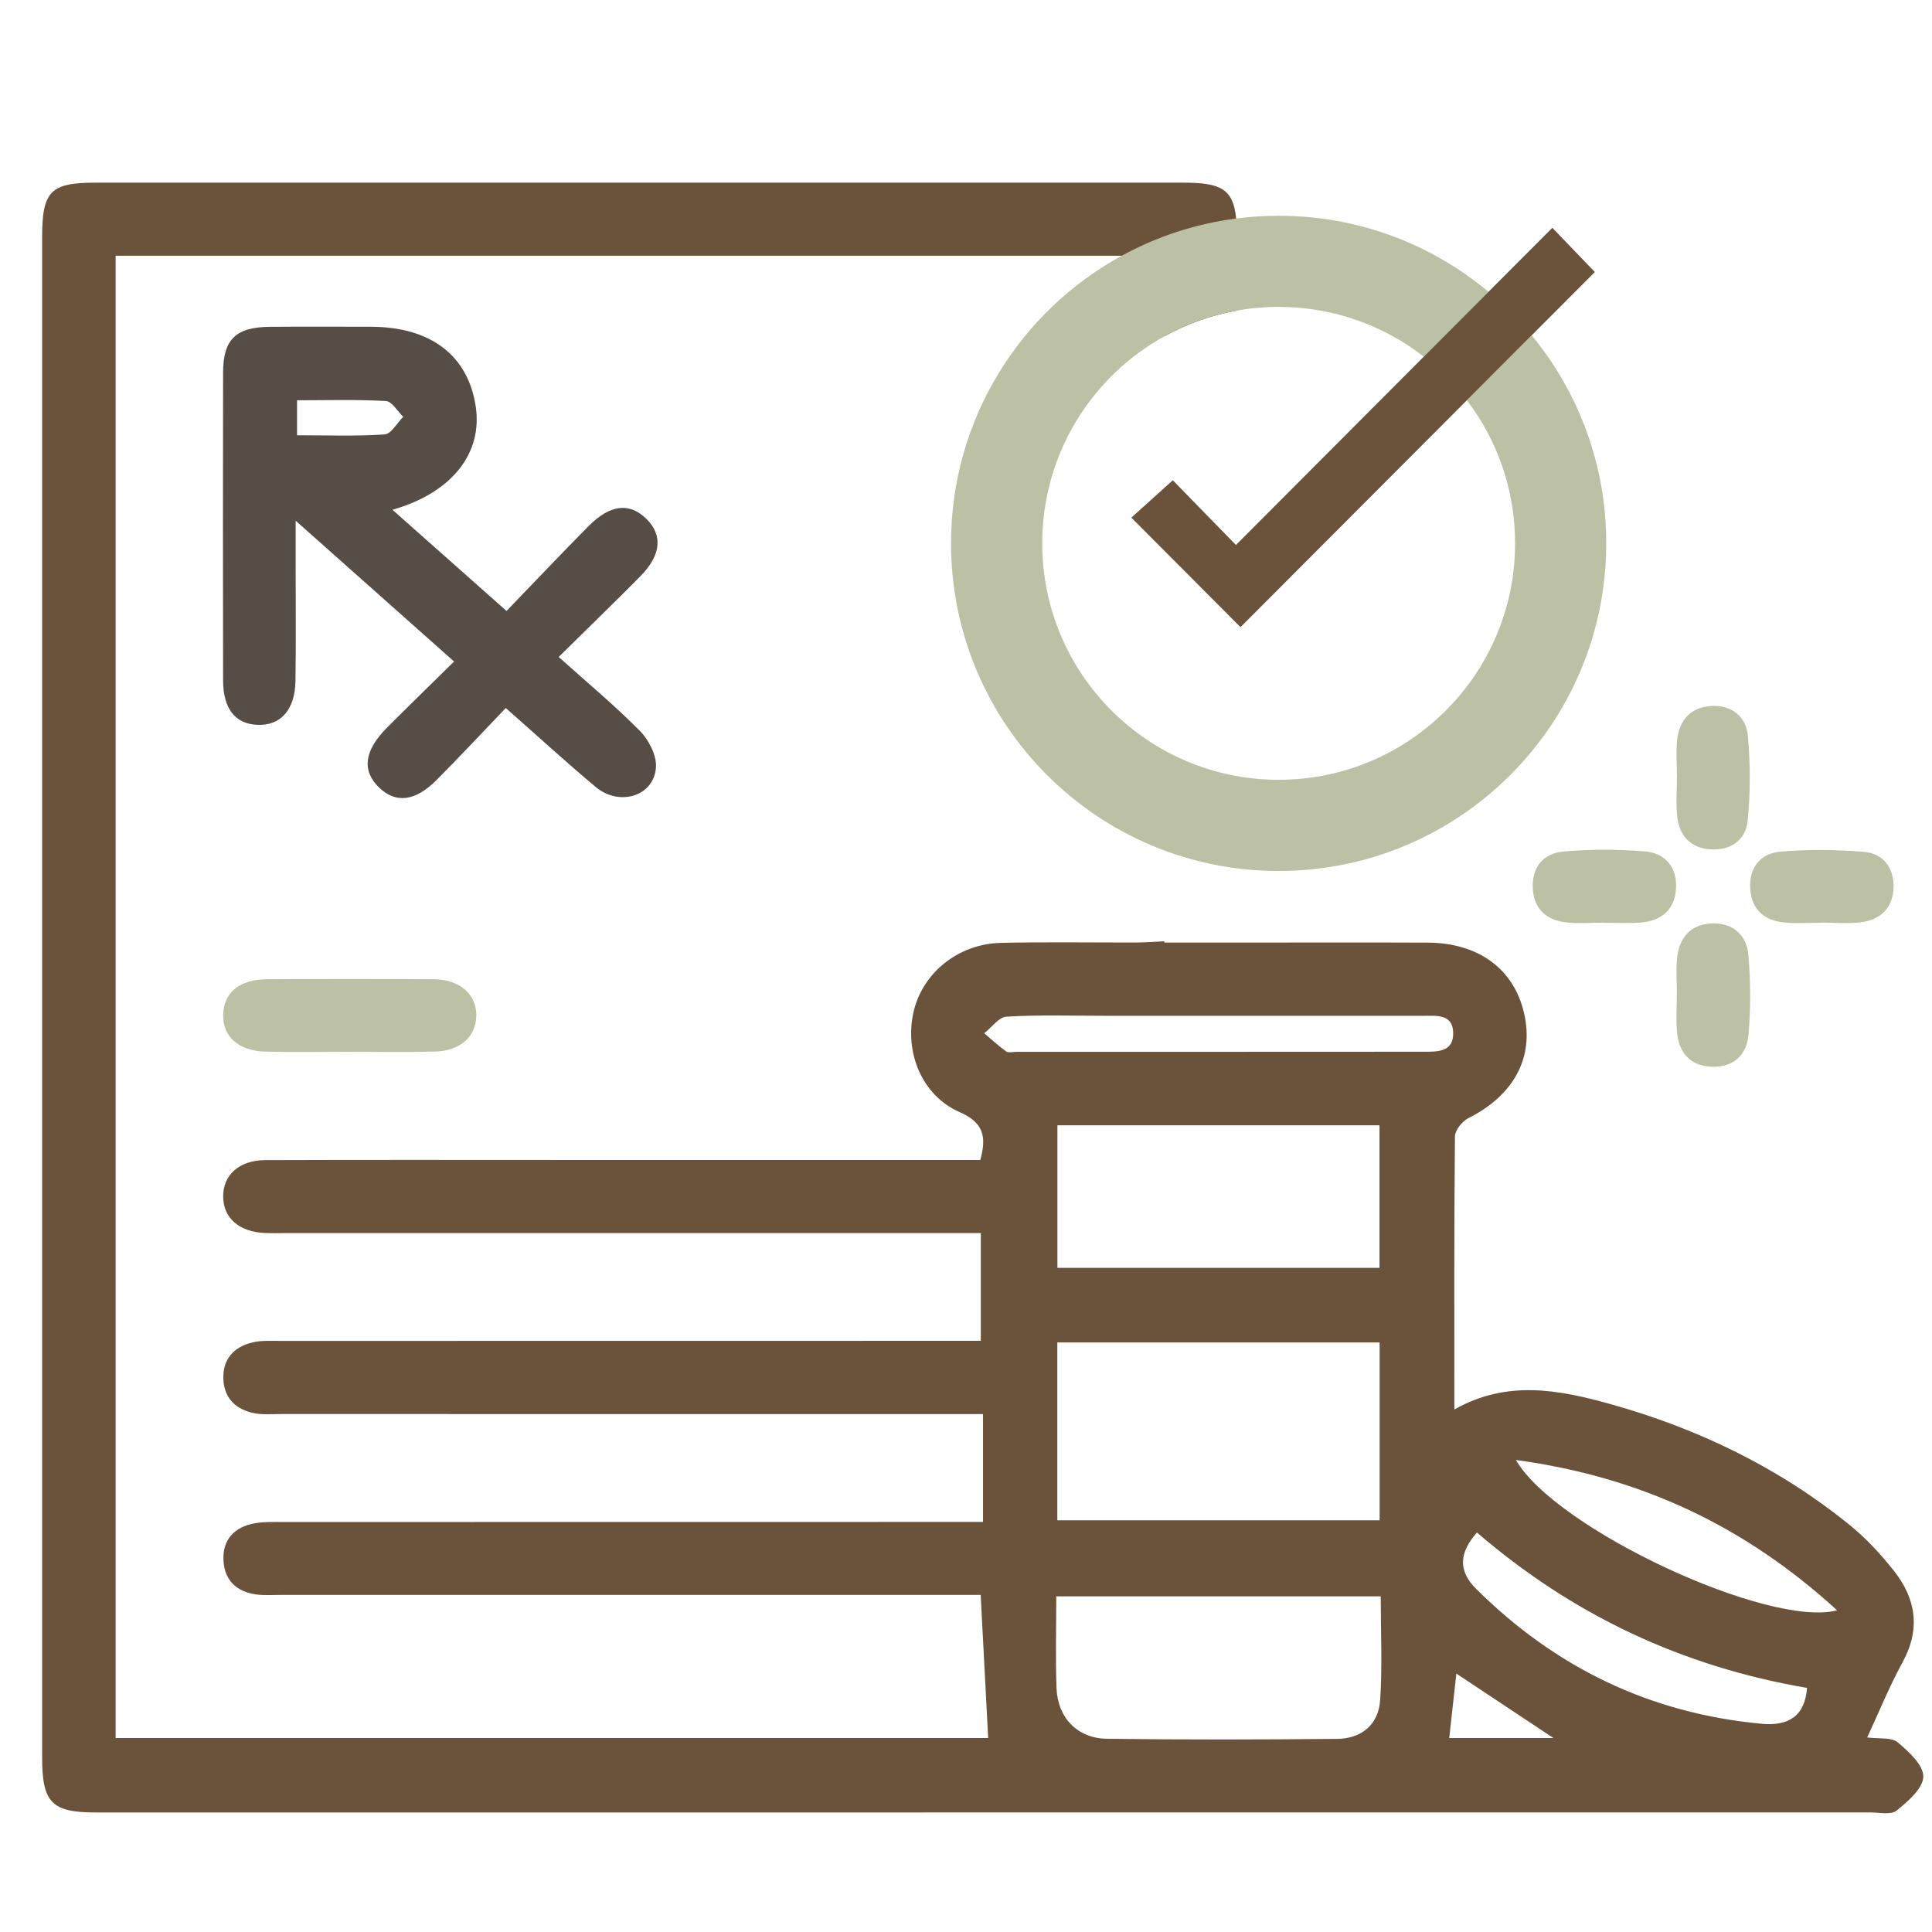
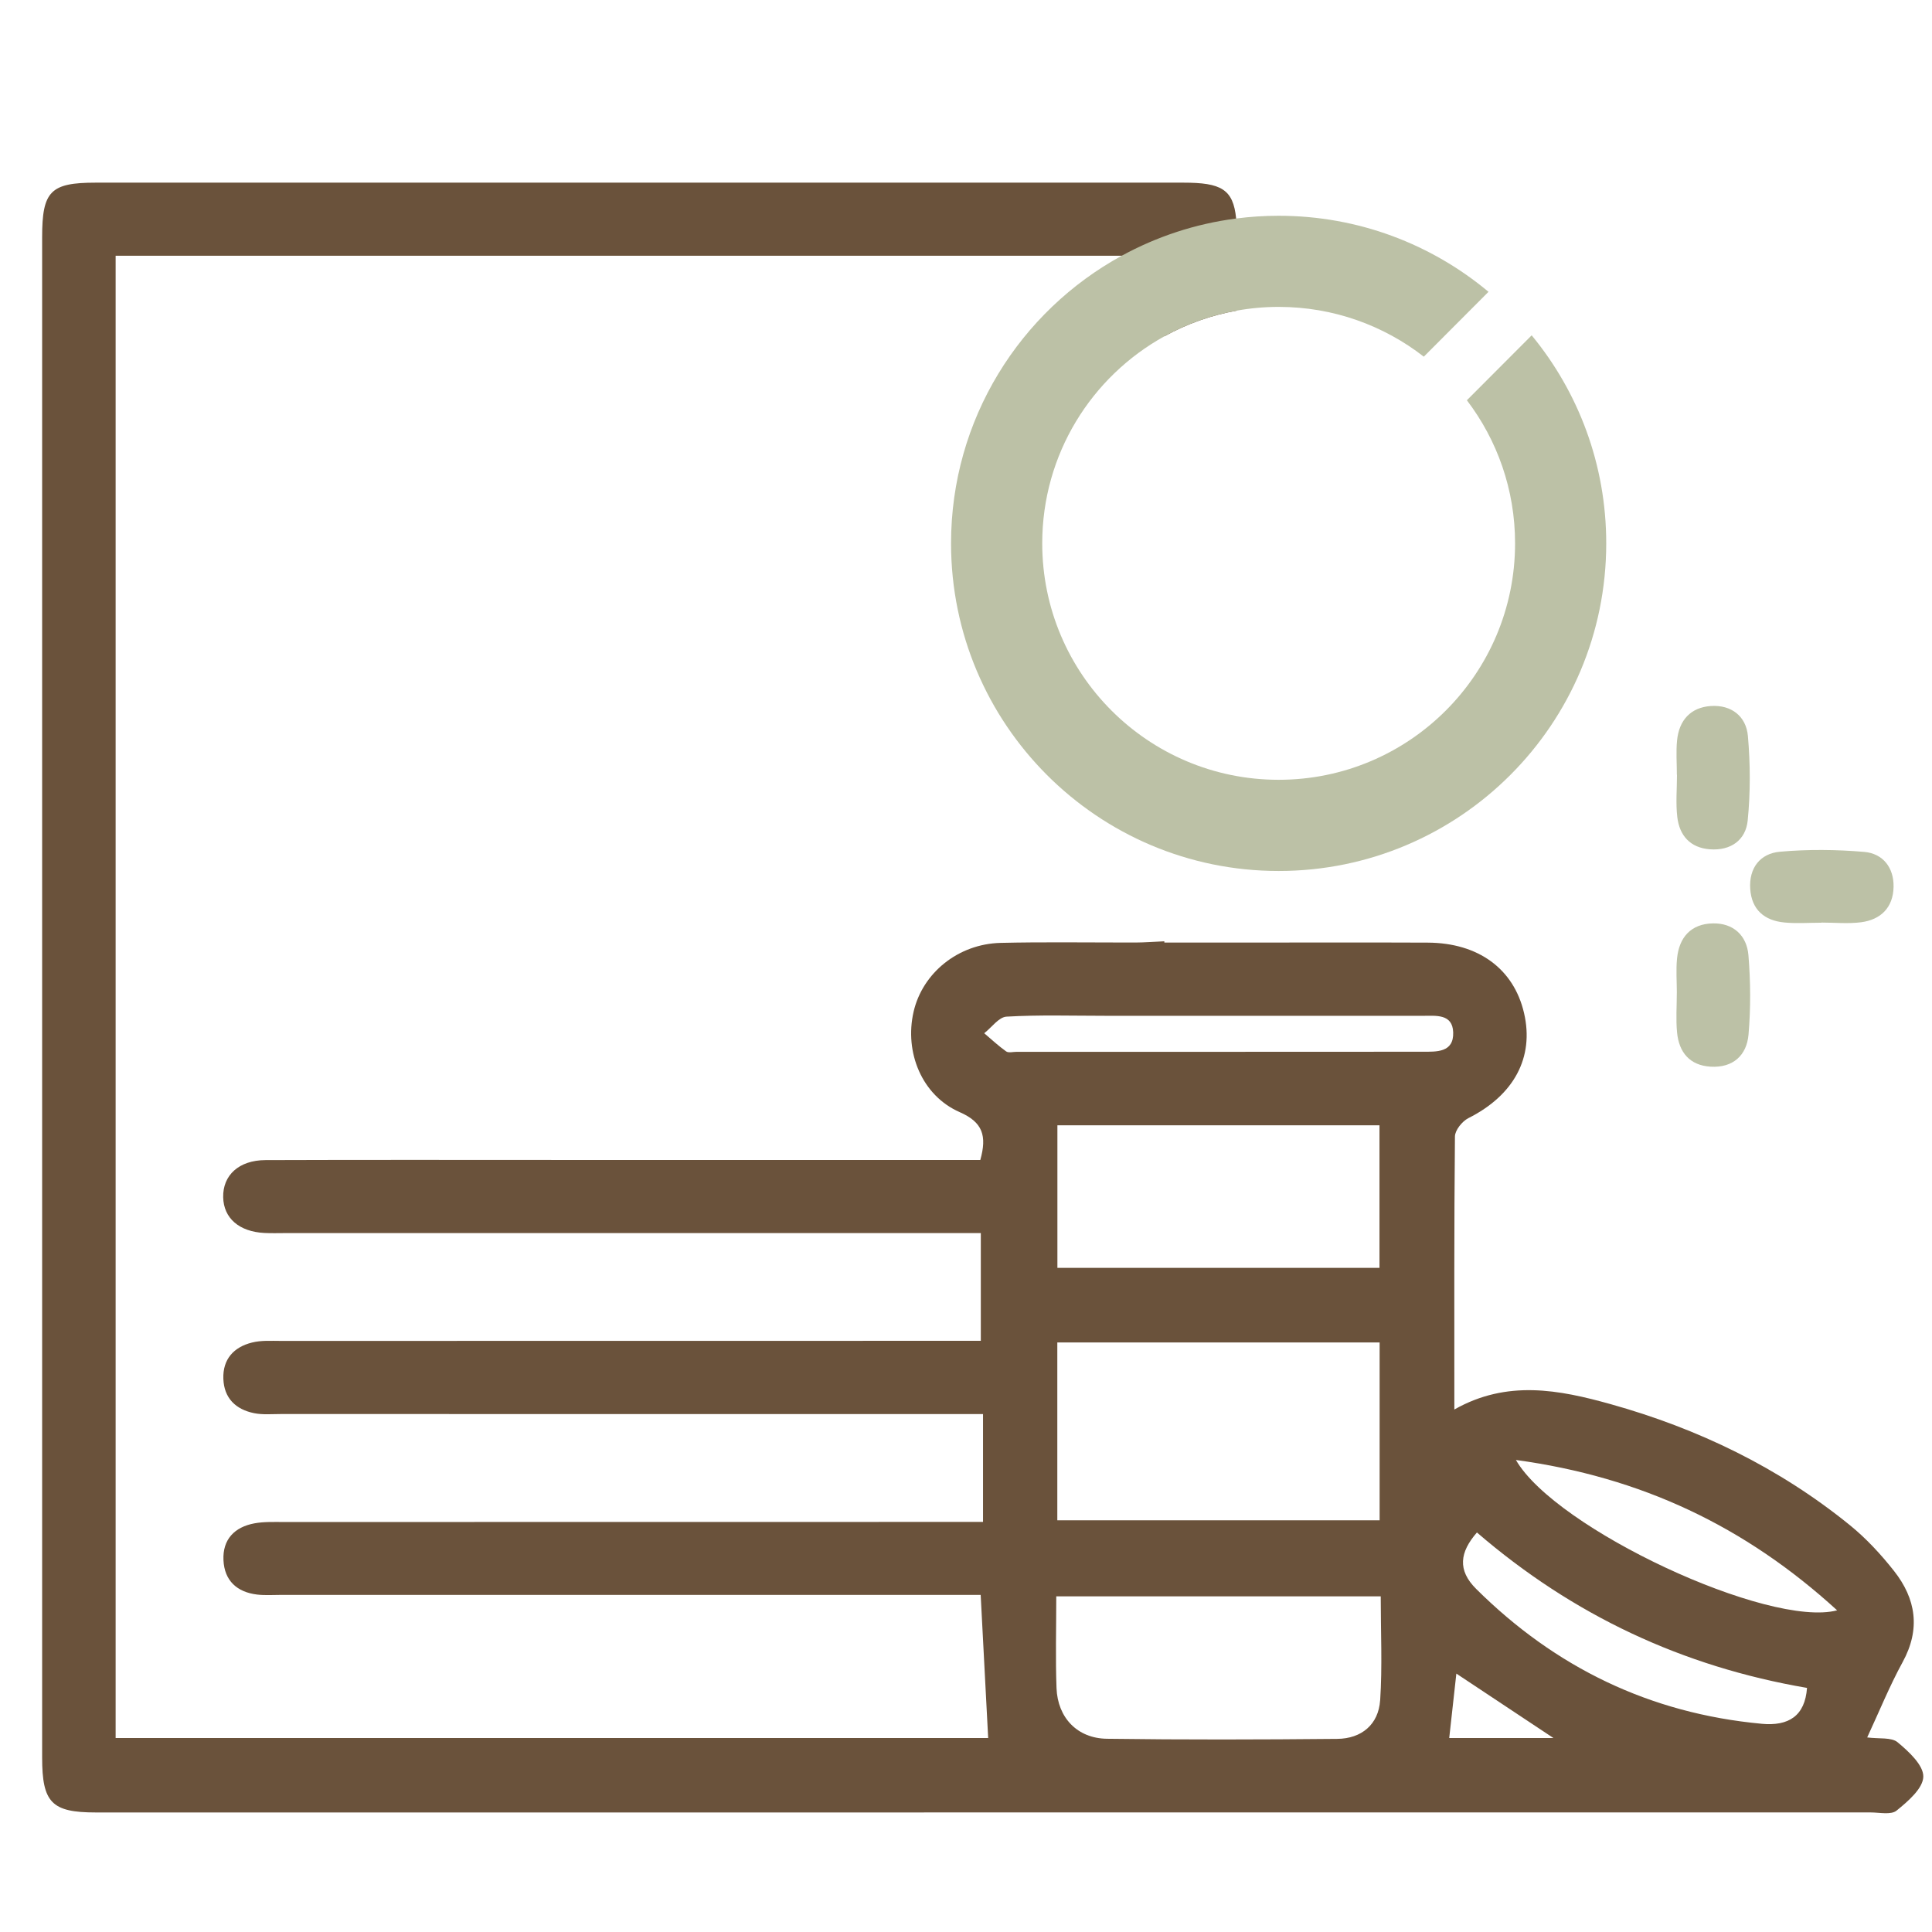
<svg xmlns="http://www.w3.org/2000/svg" id="svg633" viewBox="0 0 682.67 682.67">
  <defs>
    <style>
      .cls-1 {
        fill: #564d46;
      }

      .cls-1, .cls-2, .cls-3 {
        stroke-width: 0px;
      }

      .cls-2 {
        fill: #6a523b;
      }

      .cls-3 {
        fill: #bcc1a6;
      }
    </style>
  </defs>
  <path class="cls-2" d="m670.53,615.63c-2.21-1.83-6.5-1.15-10.76-1.71,4.31-9.27,7.92-18.21,12.52-26.61,6.39-11.67,4.74-22.36-3.06-32.24-4.61-5.84-9.79-11.45-15.55-16.13-25.07-20.36-53.64-34.14-84.61-42.8-18.14-5.06-36.53-8.67-55.18,1.91,0-32.87-.1-64.68.21-96.48.03-2.22,2.56-5.37,4.74-6.47,16.09-8.09,23.34-21.43,19.67-37.17-3.62-15.57-16.12-24.77-34.02-24.85-12.49-.07-25-.05-37.51-.04h-3.52c-5.7,0-11.4.01-17.1.01h-34.94v-.44c-3.97.17-7.01.42-10.05.43h-3.31c-14.83.01-29.67-.22-44.5.13-15.04.37-27.6,10.65-30.75,24.35-3.29,14.35,2.95,29.6,16.29,35.45,8.17,3.58,9.67,8.36,7.29,16.9h-145.72c-35.62,0-71.24-.08-106.86.05-9.41.04-15.11,5.36-14.95,13.12.16,7.4,5.62,12.17,14.56,12.63,2.48.13,4.99.04,7.49.04h245.66v38.07h-11.97c-78.43,0-156.86,0-235.3.03-3.42,0-6.99-.25-10.26.58-6.42,1.59-10.35,5.87-10.12,12.78.24,6.9,4.4,10.87,10.9,12.18,3.02.6,6.22.3,9.34.3,78.75.01,157.49.01,236.24.01h11.95v38.11h-12.86c-78.12,0-156.24,0-234.35.03-3.42,0-6.93-.14-10.27.48-7.02,1.31-11.24,5.69-10.91,12.99.33,7.24,4.76,11.31,11.89,12.17,2.77.33,5.62.12,8.43.12h247.24c.91,17.38,1.78,33.76,2.65,50.57H40.86V90.36h370.57v28.48c7.85-4.35,16.48-7.46,25.63-9.08-.01-8.64-.01-17.27-.01-25.9,0-2.51-.08-4.72-.26-6.64-1.03-10.4-5.32-12.68-18.66-12.68-128.11-.01-256.22-.01-384.34,0-15.95,0-18.9,3.01-18.9,19.26-.01,179.07-.01,358.14,0,537.21,0,15.96,3.37,19.42,18.96,19.42,209.05.01,418.09.01,627.14-.01,3.12,0,7.2.94,9.15-.64,4-3.24,9.37-7.84,9.46-11.99.09-4.06-5.15-8.9-9.07-12.15h0Zm-182.86-14.83c-.58,8.57-6.59,13.54-15.13,13.63-27.13.26-54.28.33-81.41-.04-10.47-.14-17.42-7.45-17.81-17.92-.39-10.55-.09-21.12-.09-32.41h114.65c0,12.59.59,24.71-.2,36.74h0Zm-.18-126.45v62.85h-113.89v-62.85h113.89Zm-113.86-26.35v-50.38h113.81v50.38h-113.81Zm128.95-76.37c-47.8.04-95.58.03-143.36.03-1.25,0-2.85.44-3.69-.14-2.73-1.93-5.19-4.26-7.76-6.43,2.63-2.04,5.15-5.7,7.88-5.86,11.53-.67,23.11-.3,34.66-.3h40.29c24.05,0,48.1-.01,72.15.01,4.64,0,10.51-.78,10.73,5.84.24,7.21-5.89,6.85-10.9,6.85h0Zm9.5,242.5c.86-7.8,1.66-15.04,2.52-22.77,11.12,7.38,21.91,14.53,34.31,22.77h-36.83Zm110.37-5.04c-39.39-3.66-72.84-19.83-100.85-47.65-6.68-6.64-5.8-12.97.27-19.94,34.01,29.29,72.67,47.4,116.64,54.92-.73,9.91-6.47,13.57-16.06,12.68h0Zm-86.8-93.21c44.28,6.03,80.99,23.43,113.5,53.13-24.13,6.33-99.53-28.79-113.5-53.13Z" />
-   <path class="cls-1" d="m138.67,180.12c13.74,12.19,26.5,23.51,40.31,35.76,9.97-10.33,19.37-20.27,29-29.99,7.6-7.67,14.44-8.4,20.37-2.6,5.93,5.79,5.31,12.87-2.14,20.39-9.21,9.3-18.61,18.41-28.8,28.46,10.05,9.02,19.81,17.12,28.68,26.1,3.14,3.18,5.95,8.61,5.7,12.82-.61,10.21-12.83,14.08-21.3,7.01-10.51-8.78-20.6-18.05-31.77-27.9-8.38,8.74-16.25,17.19-24.38,25.37-7.61,7.66-14.46,8.43-20.38,2.74-6.15-5.91-5.3-13.03,2.7-21.07,7.66-7.69,15.44-15.24,23.79-23.46-18.5-16.44-36.14-32.12-55.98-49.76v16.4c0,13.43.15,26.86-.07,40.28-.17,10.22-5.31,15.84-13.5,15.45-7.83-.37-12.05-5.7-12.07-15.78-.06-36.23-.07-72.45,0-108.68.02-11.78,4.51-16.09,16.61-16.18,11.86-.09,23.73-.04,35.6-.02,21.1.04,34.29,10.05,37.05,28.08,2.53,16.55-8.32,30.56-29.4,36.58h-.02Zm-33.72-26.32c10.62,0,20.84.39,30.98-.3,2.31-.16,4.37-4.05,6.55-6.22-2.03-1.95-3.98-5.46-6.11-5.58-10.44-.58-20.93-.26-31.41-.26v12.36h0Z" />
-   <path class="cls-3" d="m122.78,371.64c-9.67,0-19.34.2-29.01-.05-9.55-.25-15.1-5.36-14.91-13.12.19-7.72,5.79-12.41,15.48-12.46,19.65-.11,39.3-.13,58.95.01,9.29.07,15.21,5.43,15.01,13.01-.19,7.33-5.66,12.3-14.65,12.54-10.28.28-20.58.07-30.88.07h.01Z" />
-   <path class="cls-3" d="m566.56,326.02c-4.36,0-8.77.38-13.08-.09-7.04-.76-11.51-4.72-11.87-12.07-.37-7.39,3.74-12.34,10.72-12.97,9.57-.86,19.32-.82,28.9-.05,7,.56,11.31,5.45,11.01,12.77-.32,7.69-5.04,11.82-12.6,12.38-4.34.32-8.72.06-13.08.06v-.03Z" />
  <path class="cls-3" d="m592.52,273.76c0-4.05-.33-8.14.07-12.15.7-7.09,4.78-11.65,11.93-12.14,7.23-.49,12.49,3.61,13.1,10.61.87,9.88.91,19.96-.07,29.82-.69,6.97-6,10.75-13.36,10.2-6.95-.52-10.75-4.85-11.52-11.4-.58-4.92-.11-9.96-.11-14.94h-.04Z" />
  <path class="cls-3" d="m643.59,326.04c-4.36,0-8.76.34-13.08-.08-7.05-.67-11.58-4.5-12.07-11.86-.49-7.39,3.5-12.51,10.47-13.14,9.87-.88,19.94-.79,29.82.06,6.59.57,10.5,5.55,10.36,12.37-.14,7.24-4.46,11.58-11.49,12.49-4.6.59-9.33.11-14.01.11v.05h0Z" />
  <path class="cls-3" d="m592.51,350.83c0-4.05-.33-8.13.07-12.15.73-7.49,4.93-12.23,12.62-12.4,7.29-.16,12.04,4.29,12.61,11.27.76,9.28.83,18.72.03,27.99-.63,7.37-5.48,11.83-13.38,11.37-7.4-.44-11.19-5.06-11.87-12.07-.45-4.63-.09-9.34-.09-14.02h.01Z" />
  <path class="cls-3" d="m541.22,118.48c-7.63,7.65-15.27,15.3-22.9,22.95,10.69,14.04,17.03,31.55,17.03,50.55,0,46.15-37.41,83.56-83.54,83.56s-83.54-37.41-83.54-83.56c0-31.5,17.42-58.92,43.17-73.15,7.85-4.35,16.48-7.46,25.63-9.08,4.78-.86,9.71-1.31,14.74-1.31,19.33,0,37.13,6.57,51.29,17.59,7.62-7.65,15.24-15.28,22.86-22.92-20.09-16.78-45.94-26.87-74.15-26.87-5.08,0-10.1.33-15.02.97-14.48,1.87-28.13,6.43-40.42,13.15-35.94,19.64-60.32,57.79-60.32,101.63,0,63.94,51.83,115.77,115.76,115.77s115.75-51.83,115.75-115.77c0-27.92-9.88-53.52-26.34-73.5h0Z" />
-   <path class="cls-2" d="m563.54,96.12c-7.44,7.45-14.87,14.9-22.32,22.36-7.63,7.65-15.27,15.3-22.9,22.95-26.73,26.79-53.43,53.56-79.99,80.17-12.42-12.46-25.38-25.47-38.57-38.7,3.62-3.25,7.62-6.87,11.68-10.52.98-.9,1.97-1.79,2.97-2.68,6.51,6.67,13.84,14.19,21.07,21.6.42.43.84.85,1.24,1.27,22.36-22.43,44.39-44.5,66.37-66.54,7.62-7.65,15.24-15.28,22.86-22.92,7.52-7.53,15.03-15.07,22.57-22.62,6.18,6.43,10.83,11.27,15.02,15.63h0Z" />
+   <path class="cls-2" d="m563.54,96.12h0Z" />
</svg>